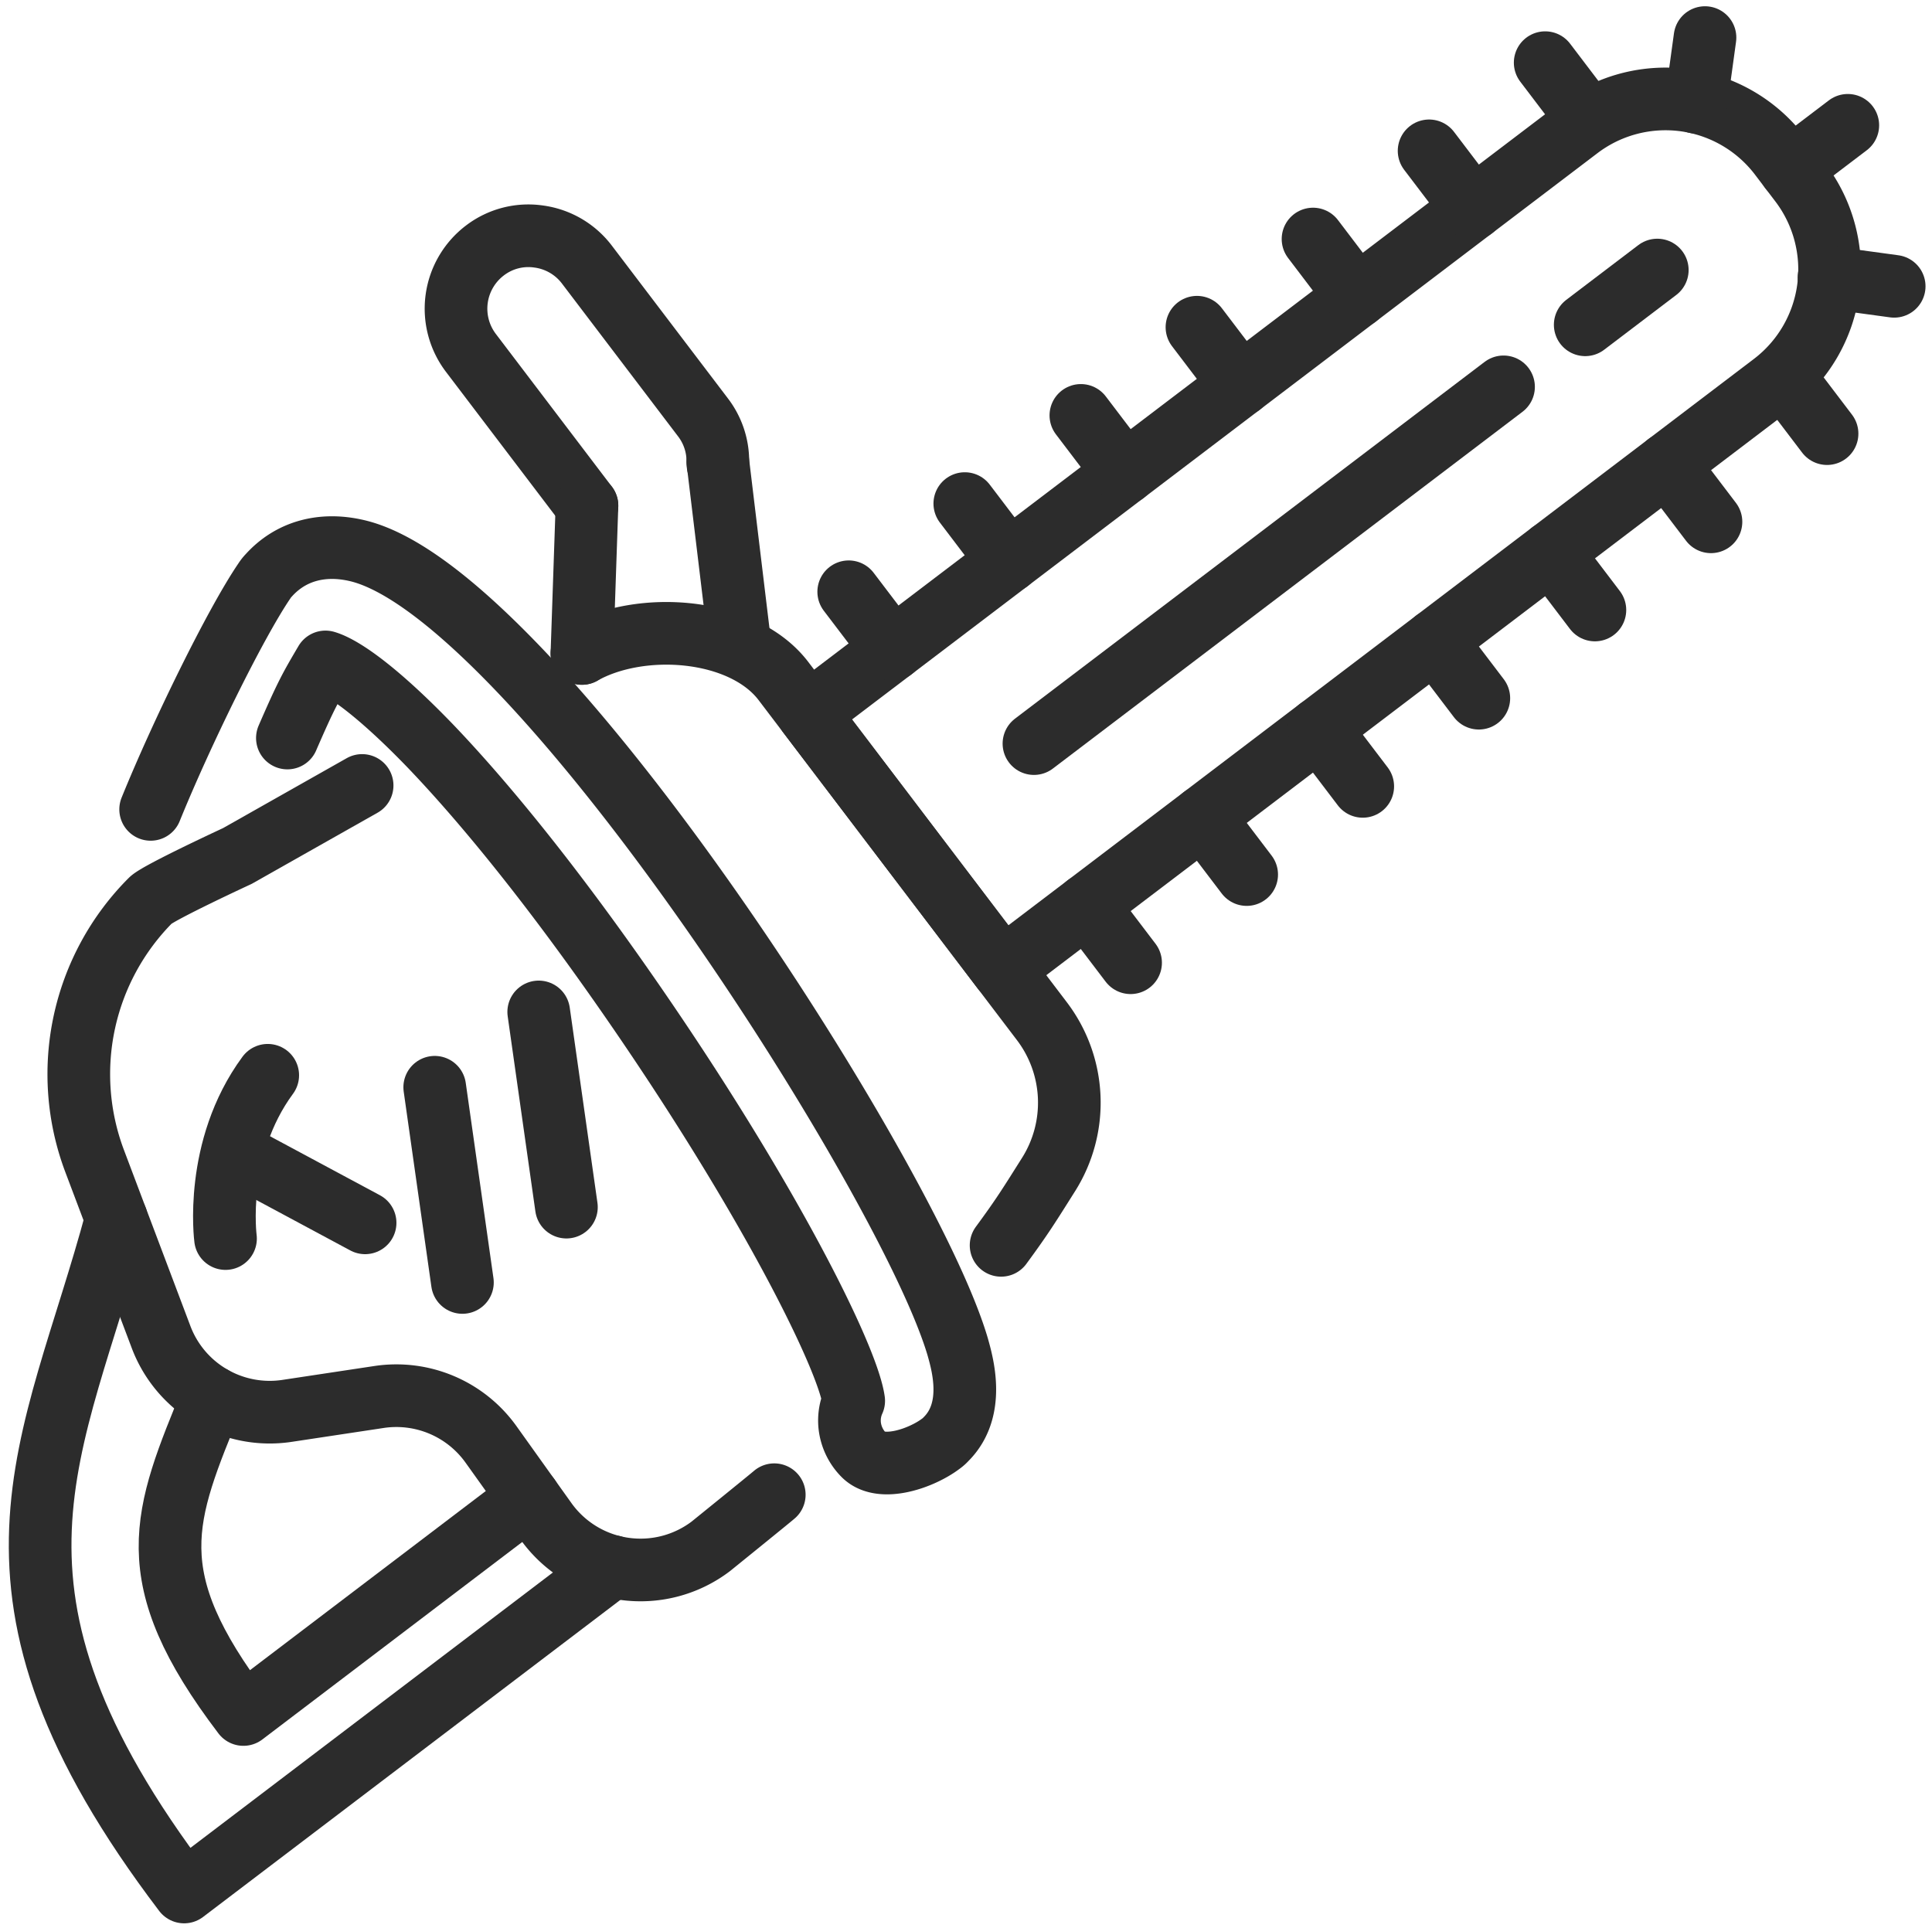
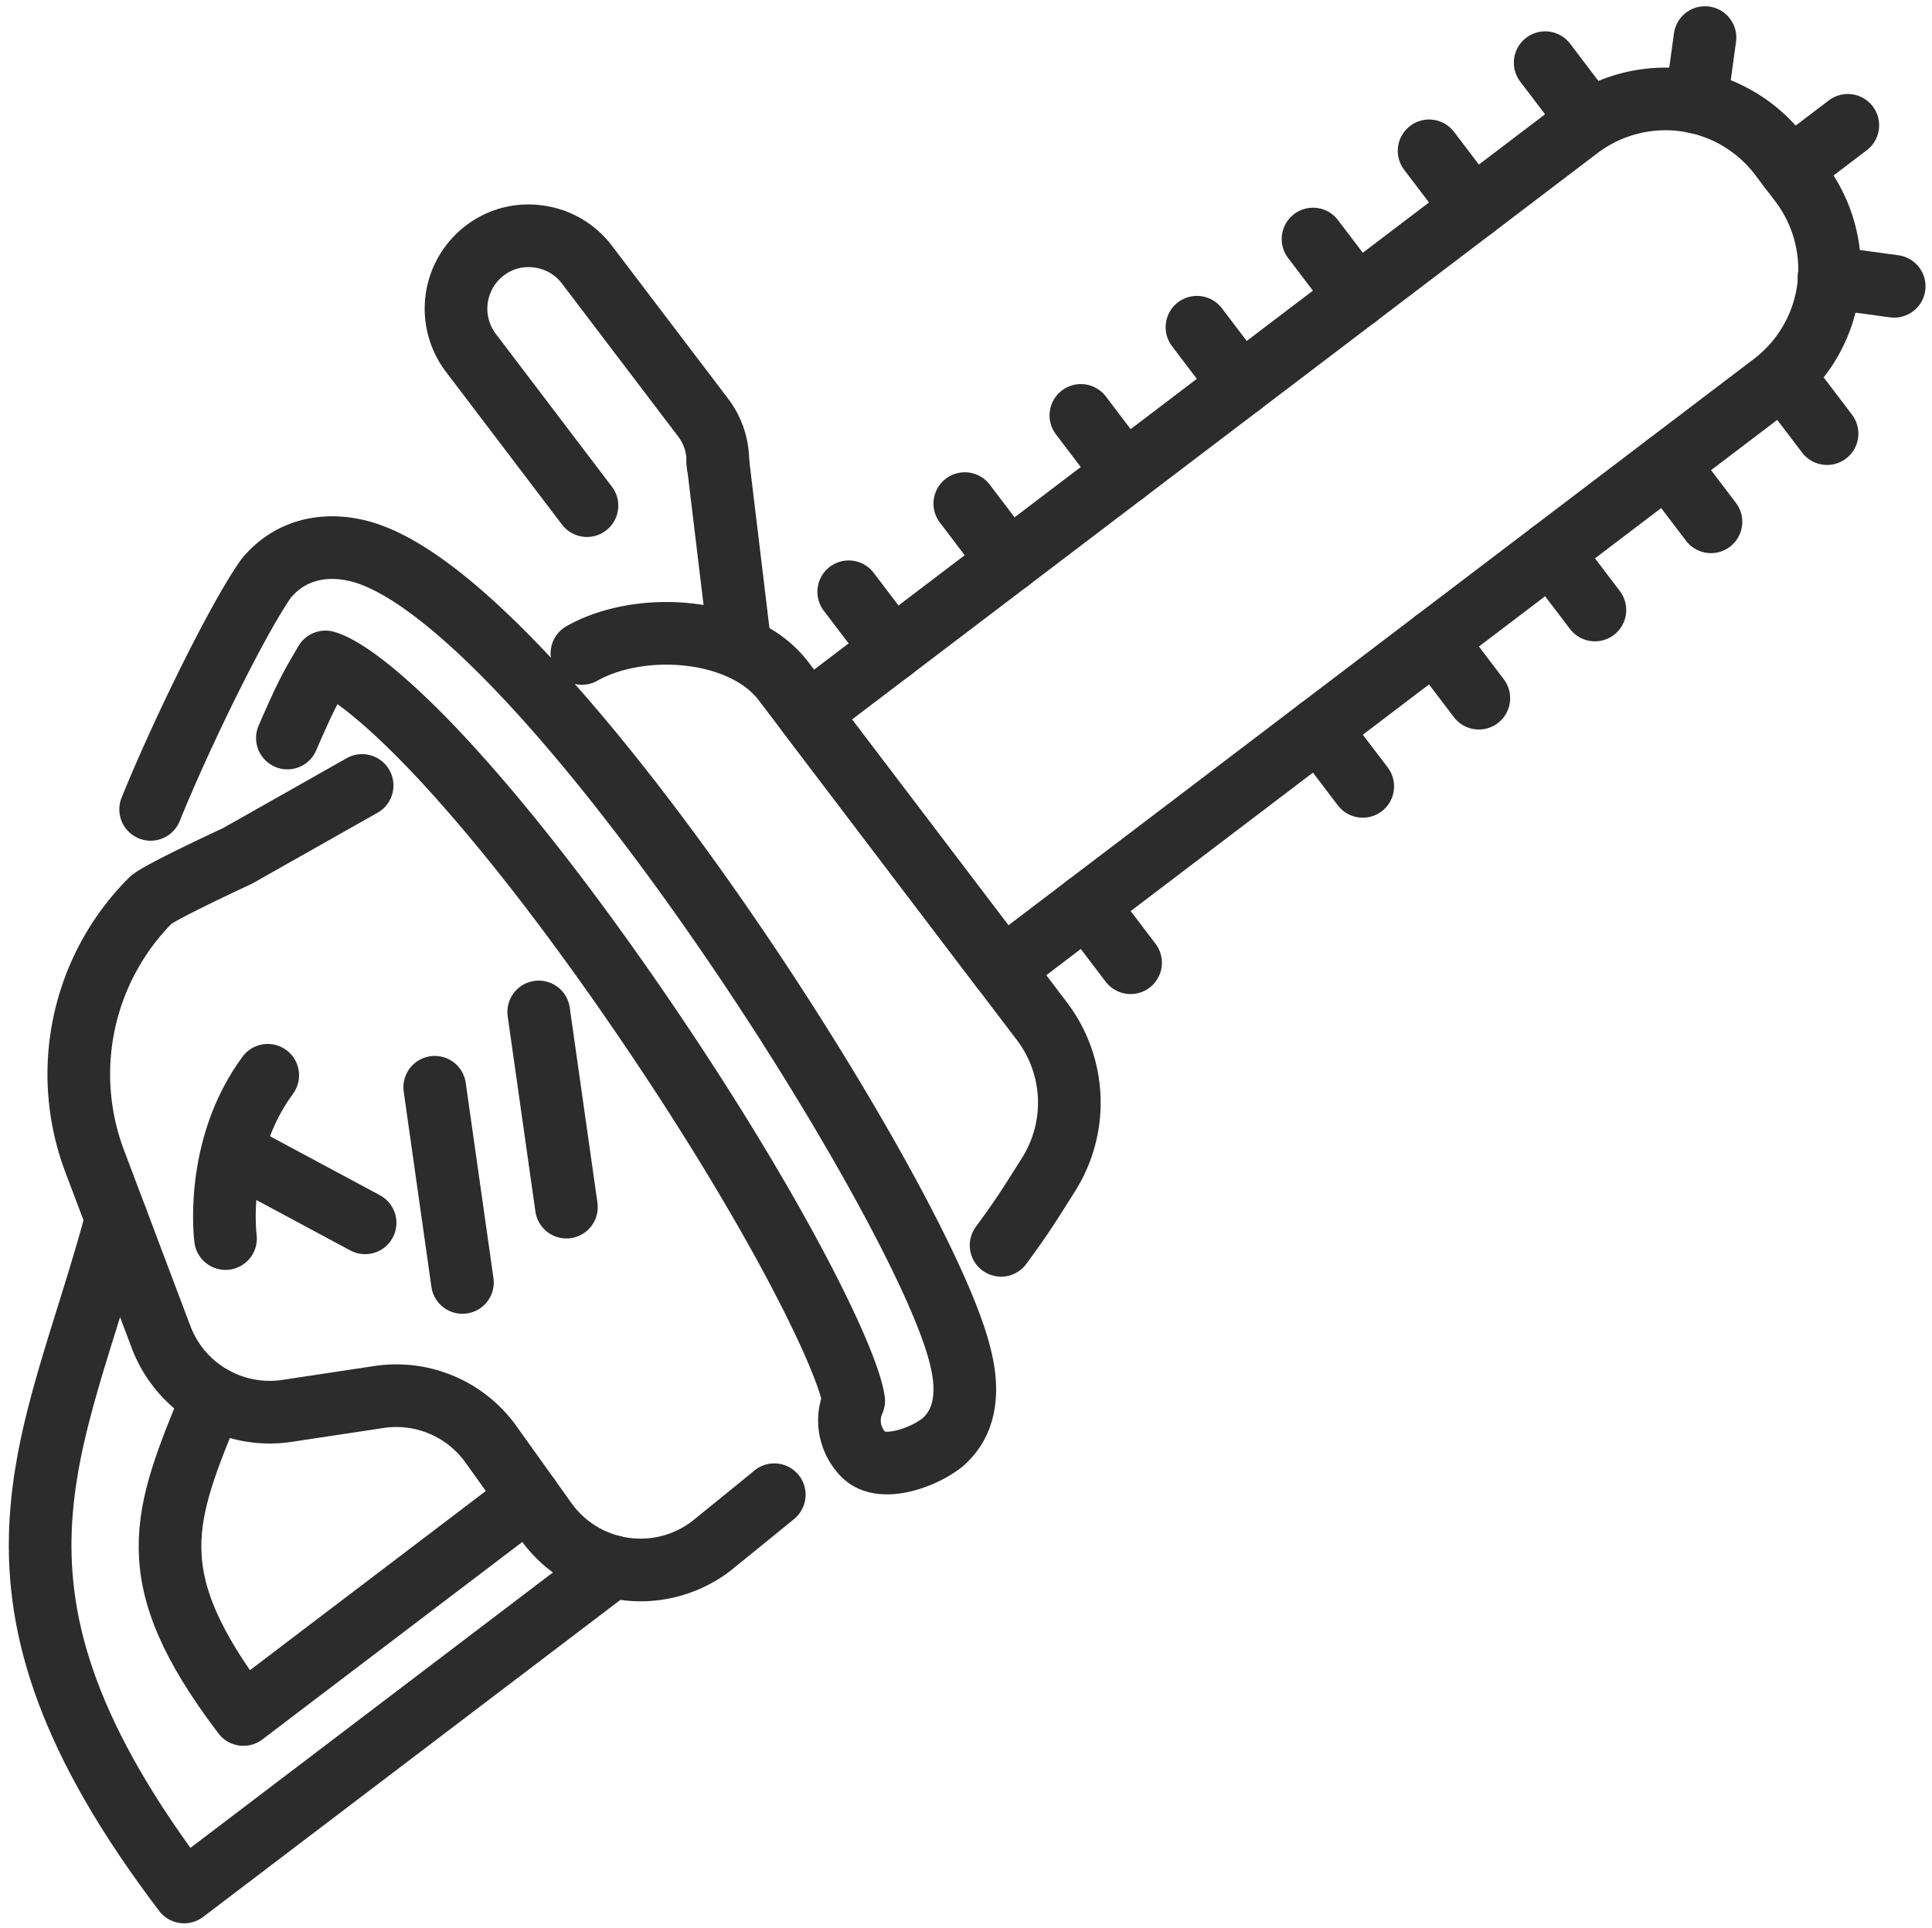
<svg xmlns="http://www.w3.org/2000/svg" width="1662" height="1659" viewBox="0 0 1662 1659">
  <defs>
    <clipPath id="clip-path">
      <rect id="Rectangle_1" data-name="Rectangle 1" width="1662" height="1659" transform="translate(746 177)" fill="rgba(255,255,255,0)" stroke="#707070" stroke-width="1" />
    </clipPath>
  </defs>
  <g id="sdw" transform="translate(-746 -177)" clip-path="url(#clip-path)">
    <g id="_7" data-name="7" transform="translate(353 -218)">
      <path id="Path_1" data-name="Path 1" d="M1059.06,1680.92c-2.91,2.61-54.59,44.41-54.59,44.41a100,100,0,0,1-141.92-21.7L815.3,1637.5a100.08,100.08,0,0,0-96.19-40.66L640,1608.78a99.88,99.88,0,0,1-108.5-63.68l-57-151a211.86,211.86,0,0,1,48.09-224.55c6.72-6.72,74.58-38.12,74.58-38.12l107.34-60.69" fill="rgba(0,0,0,0)" stroke="#2c2c2c" stroke-linecap="round" stroke-linejoin="round" stroke-width="53.9" />
      <path id="Path_2" data-name="Path 2" d="M893.6,957.17c50.61-28.65,138.3-22.4,173.43,23.83l222.16,292.41a115.89,115.89,0,0,1,6,131.78c-16.82,26.66-22.42,35.9-41,61.18" fill="rgba(0,0,0,0)" stroke="#2c2c2c" stroke-linecap="round" stroke-linejoin="round" stroke-width="53.9" />
      <path id="Path_3" data-name="Path 3" d="M1918.05,725.29l-662.74,503.53-167.11-220,662.74-503.53A123.67,123.67,0,0,1,1924.23,529l17.48,23a123.68,123.68,0,0,1-23.66,173.29Z" fill="rgba(0,0,0,0)" stroke="#2c2c2c" stroke-linecap="round" stroke-linejoin="round" stroke-width="53.9" />
      <line id="Line_1" data-name="Line 1" x2="37.69" y2="49.6" transform="translate(1123.11 904.1)" fill="none" stroke="#2c2c2c" stroke-linecap="round" stroke-linejoin="round" stroke-width="53.9" />
      <line id="Line_2" data-name="Line 2" x2="37.68" y2="49.6" transform="translate(1222.97 828.24)" fill="none" stroke="#2c2c2c" stroke-linecap="round" stroke-linejoin="round" stroke-width="53.9" />
      <line id="Line_3" data-name="Line 3" x2="37.69" y2="49.6" transform="translate(1322.82 752.37)" fill="none" stroke="#2c2c2c" stroke-linecap="round" stroke-linejoin="round" stroke-width="53.9" />
      <line id="Line_4" data-name="Line 4" x2="37.68" y2="49.59" transform="translate(1422.68 676.51)" fill="none" stroke="#2c2c2c" stroke-linecap="round" stroke-linejoin="round" stroke-width="53.9" />
      <line id="Line_5" data-name="Line 5" x2="37.68" y2="49.6" transform="translate(1522.53 600.64)" fill="none" stroke="#2c2c2c" stroke-linecap="round" stroke-linejoin="round" stroke-width="53.9" />
      <line id="Line_6" data-name="Line 6" x2="37.69" y2="49.6" transform="translate(1622.38 524.77)" fill="none" stroke="#2c2c2c" stroke-linecap="round" stroke-linejoin="round" stroke-width="53.9" />
      <line id="Line_7" data-name="Line 7" x2="37.68" y2="49.6" transform="translate(1722.24 448.91)" fill="none" stroke="#2c2c2c" stroke-linecap="round" stroke-linejoin="round" stroke-width="53.9" />
      <line id="Line_8" data-name="Line 8" x1="7.65" y2="55.64" transform="translate(1852.07 427.33)" fill="none" stroke="#2c2c2c" stroke-linecap="round" stroke-linejoin="round" stroke-width="53.9" />
      <line id="Line_9" data-name="Line 9" x1="49.6" y2="37.68" transform="translate(1932.97 502.81)" fill="none" stroke="#2c2c2c" stroke-linecap="round" stroke-linejoin="round" stroke-width="53.9" />
      <line id="Line_10" data-name="Line 10" x1="37.68" y1="49.59" transform="translate(1327.91 1173.66)" fill="none" stroke="#2c2c2c" stroke-linecap="round" stroke-linejoin="round" stroke-width="53.9" />
-       <line id="Line_11" data-name="Line 11" x1="37.68" y1="49.6" transform="translate(1427.77 1097.79)" fill="none" stroke="#2c2c2c" stroke-linecap="round" stroke-linejoin="round" stroke-width="53.9" />
      <line id="Line_12" data-name="Line 12" x1="37.68" y1="49.59" transform="translate(1527.62 1021.93)" fill="none" stroke="#2c2c2c" stroke-linecap="round" stroke-linejoin="round" stroke-width="53.9" />
      <line id="Line_13" data-name="Line 13" x1="37.69" y1="49.6" transform="translate(1627.47 946.06)" fill="none" stroke="#2c2c2c" stroke-linecap="round" stroke-linejoin="round" stroke-width="53.9" />
      <line id="Line_14" data-name="Line 14" x1="37.68" y1="49.6" transform="translate(1727.33 870.19)" fill="none" stroke="#2c2c2c" stroke-linecap="round" stroke-linejoin="round" stroke-width="53.9" />
      <line id="Line_15" data-name="Line 15" x1="37.68" y1="49.59" transform="translate(1827.18 794.33)" fill="none" stroke="#2c2c2c" stroke-linecap="round" stroke-linejoin="round" stroke-width="53.9" />
      <line id="Line_16" data-name="Line 16" x1="37.68" y1="49.6" transform="translate(1927.04 718.46)" fill="none" stroke="#2c2c2c" stroke-linecap="round" stroke-linejoin="round" stroke-width="53.9" />
      <line id="Line_17" data-name="Line 17" x1="56.1" y1="7.65" transform="translate(1966.37 633.66)" fill="none" stroke="#2c2c2c" stroke-linecap="round" stroke-linejoin="round" stroke-width="53.9" />
-       <line id="Line_18" data-name="Line 18" y1="306.92" x2="403.97" transform="translate(1282.45 727.81)" fill="none" stroke="#2c2c2c" stroke-linecap="round" stroke-linejoin="round" stroke-width="53.9" />
-       <line id="Line_19" data-name="Line 19" y1="47.11" x2="62" transform="translate(1756.68 627.32)" fill="none" stroke="#2c2c2c" stroke-linecap="round" stroke-linejoin="round" stroke-width="53.9" />
      <path id="Path_4" data-name="Path 4" d="M1010.67,794.72l-.15-2.34a62,62,0,0,0-12.72-38.23L897.93,622.7a62.35,62.35,0,0,0-41.53-24.22,61.52,61.52,0,0,0-46.34,12.07,62.88,62.88,0,0,0-12,88L897.92,830" fill="rgba(0,0,0,0)" stroke="#2c2c2c" stroke-linecap="round" stroke-linejoin="round" stroke-width="53.9" />
-       <line id="Line_20" data-name="Line 20" y1="127.11" x2="4.33" transform="translate(893.6 830.06)" fill="none" stroke="#2c2c2c" stroke-linecap="round" stroke-linejoin="round" stroke-width="53.9" />
      <line id="Line_21" data-name="Line 21" x2="18.88" y2="156.65" transform="translate(1010.54 792.3)" fill="none" stroke="#2c2c2c" stroke-linecap="round" stroke-linejoin="round" stroke-width="53.9" />
      <path id="Path_5" data-name="Path 5" d="M640.23,1029.92c16.4-37.8,20-43.73,32.76-65.45,15.76,4.63,46.71,27.1,90.72,72.84,43.7,45.71,100.63,114.55,168.36,211.93,121.25,174.27,190.19,313.72,195.32,350.91a41.17,41.17,0,0,0-3.47,20.86,42.44,42.44,0,0,0,12.25,25.79c15.13,14.9,49.81,2.68,66.2-9.77a26.53,26.53,0,0,0,4.4-3.88c25.58-25.43,14.24-64.7,10.08-79.5q-3.33-11.34-9-25.81c-47.08-120.69-214.42-391.08-358.38-546.18-56.36-60.58-108.93-103.62-149.55-113-30.12-7-57,.57-75.74,21.35a29.462,29.462,0,0,0-3.74,4.75c-25,36.67-71.5,131.62-97.84,196.55" fill="rgba(0,0,0,0)" stroke="#2c2c2c" stroke-linecap="round" stroke-linejoin="round" stroke-width="53.9" />
      <line id="Line_22" data-name="Line 22" x2="23.83" y2="167.94" transform="translate(766.97 1330.37)" fill="none" stroke="#2c2c2c" stroke-linecap="round" stroke-linejoin="round" stroke-width="53.9" />
      <line id="Line_23" data-name="Line 23" x2="23.83" y2="167.93" transform="translate(856.43 1265.57)" fill="none" stroke="#2c2c2c" stroke-linecap="round" stroke-linejoin="round" stroke-width="53.9" />
      <line id="Line_24" data-name="Line 24" x1="113.12" y1="60.72" transform="translate(593.96 1386.3)" fill="none" stroke="#2c2c2c" stroke-linecap="round" stroke-linejoin="round" stroke-width="53.9" />
      <path id="Path_6" data-name="Path 6" d="M587,1460.55s-10.29-77.21,36.32-140.48" fill="rgba(0,0,0,0)" stroke="#2c2c2c" stroke-linecap="round" stroke-linejoin="round" stroke-width="53.9" />
      <path id="Path_7" data-name="Path 7" d="M919.91,1742.7l-368.51,280c-198.26-261-111.88-379.27-58.26-579.14" fill="rgba(0,0,0,0)" stroke="#2c2c2c" stroke-linecap="round" stroke-linejoin="round" stroke-width="53.9" />
      <path id="Path_8" data-name="Path 8" d="M848.06,1683.35,602.39,1870c-90.84-119.55-68.67-170.14-26.49-272.92" fill="rgba(0,0,0,0)" stroke="#2c2c2c" stroke-linecap="round" stroke-linejoin="round" stroke-width="53.9" />
      <path id="Path_9" data-name="Path 9" d="M0,0V2450H2450V0ZM2435.3,2435.3H14.7V14.7H2435.3Z" transform="translate(0 3)" fill="rgba(255,255,255,0)" />
    </g>
  </g>
</svg>